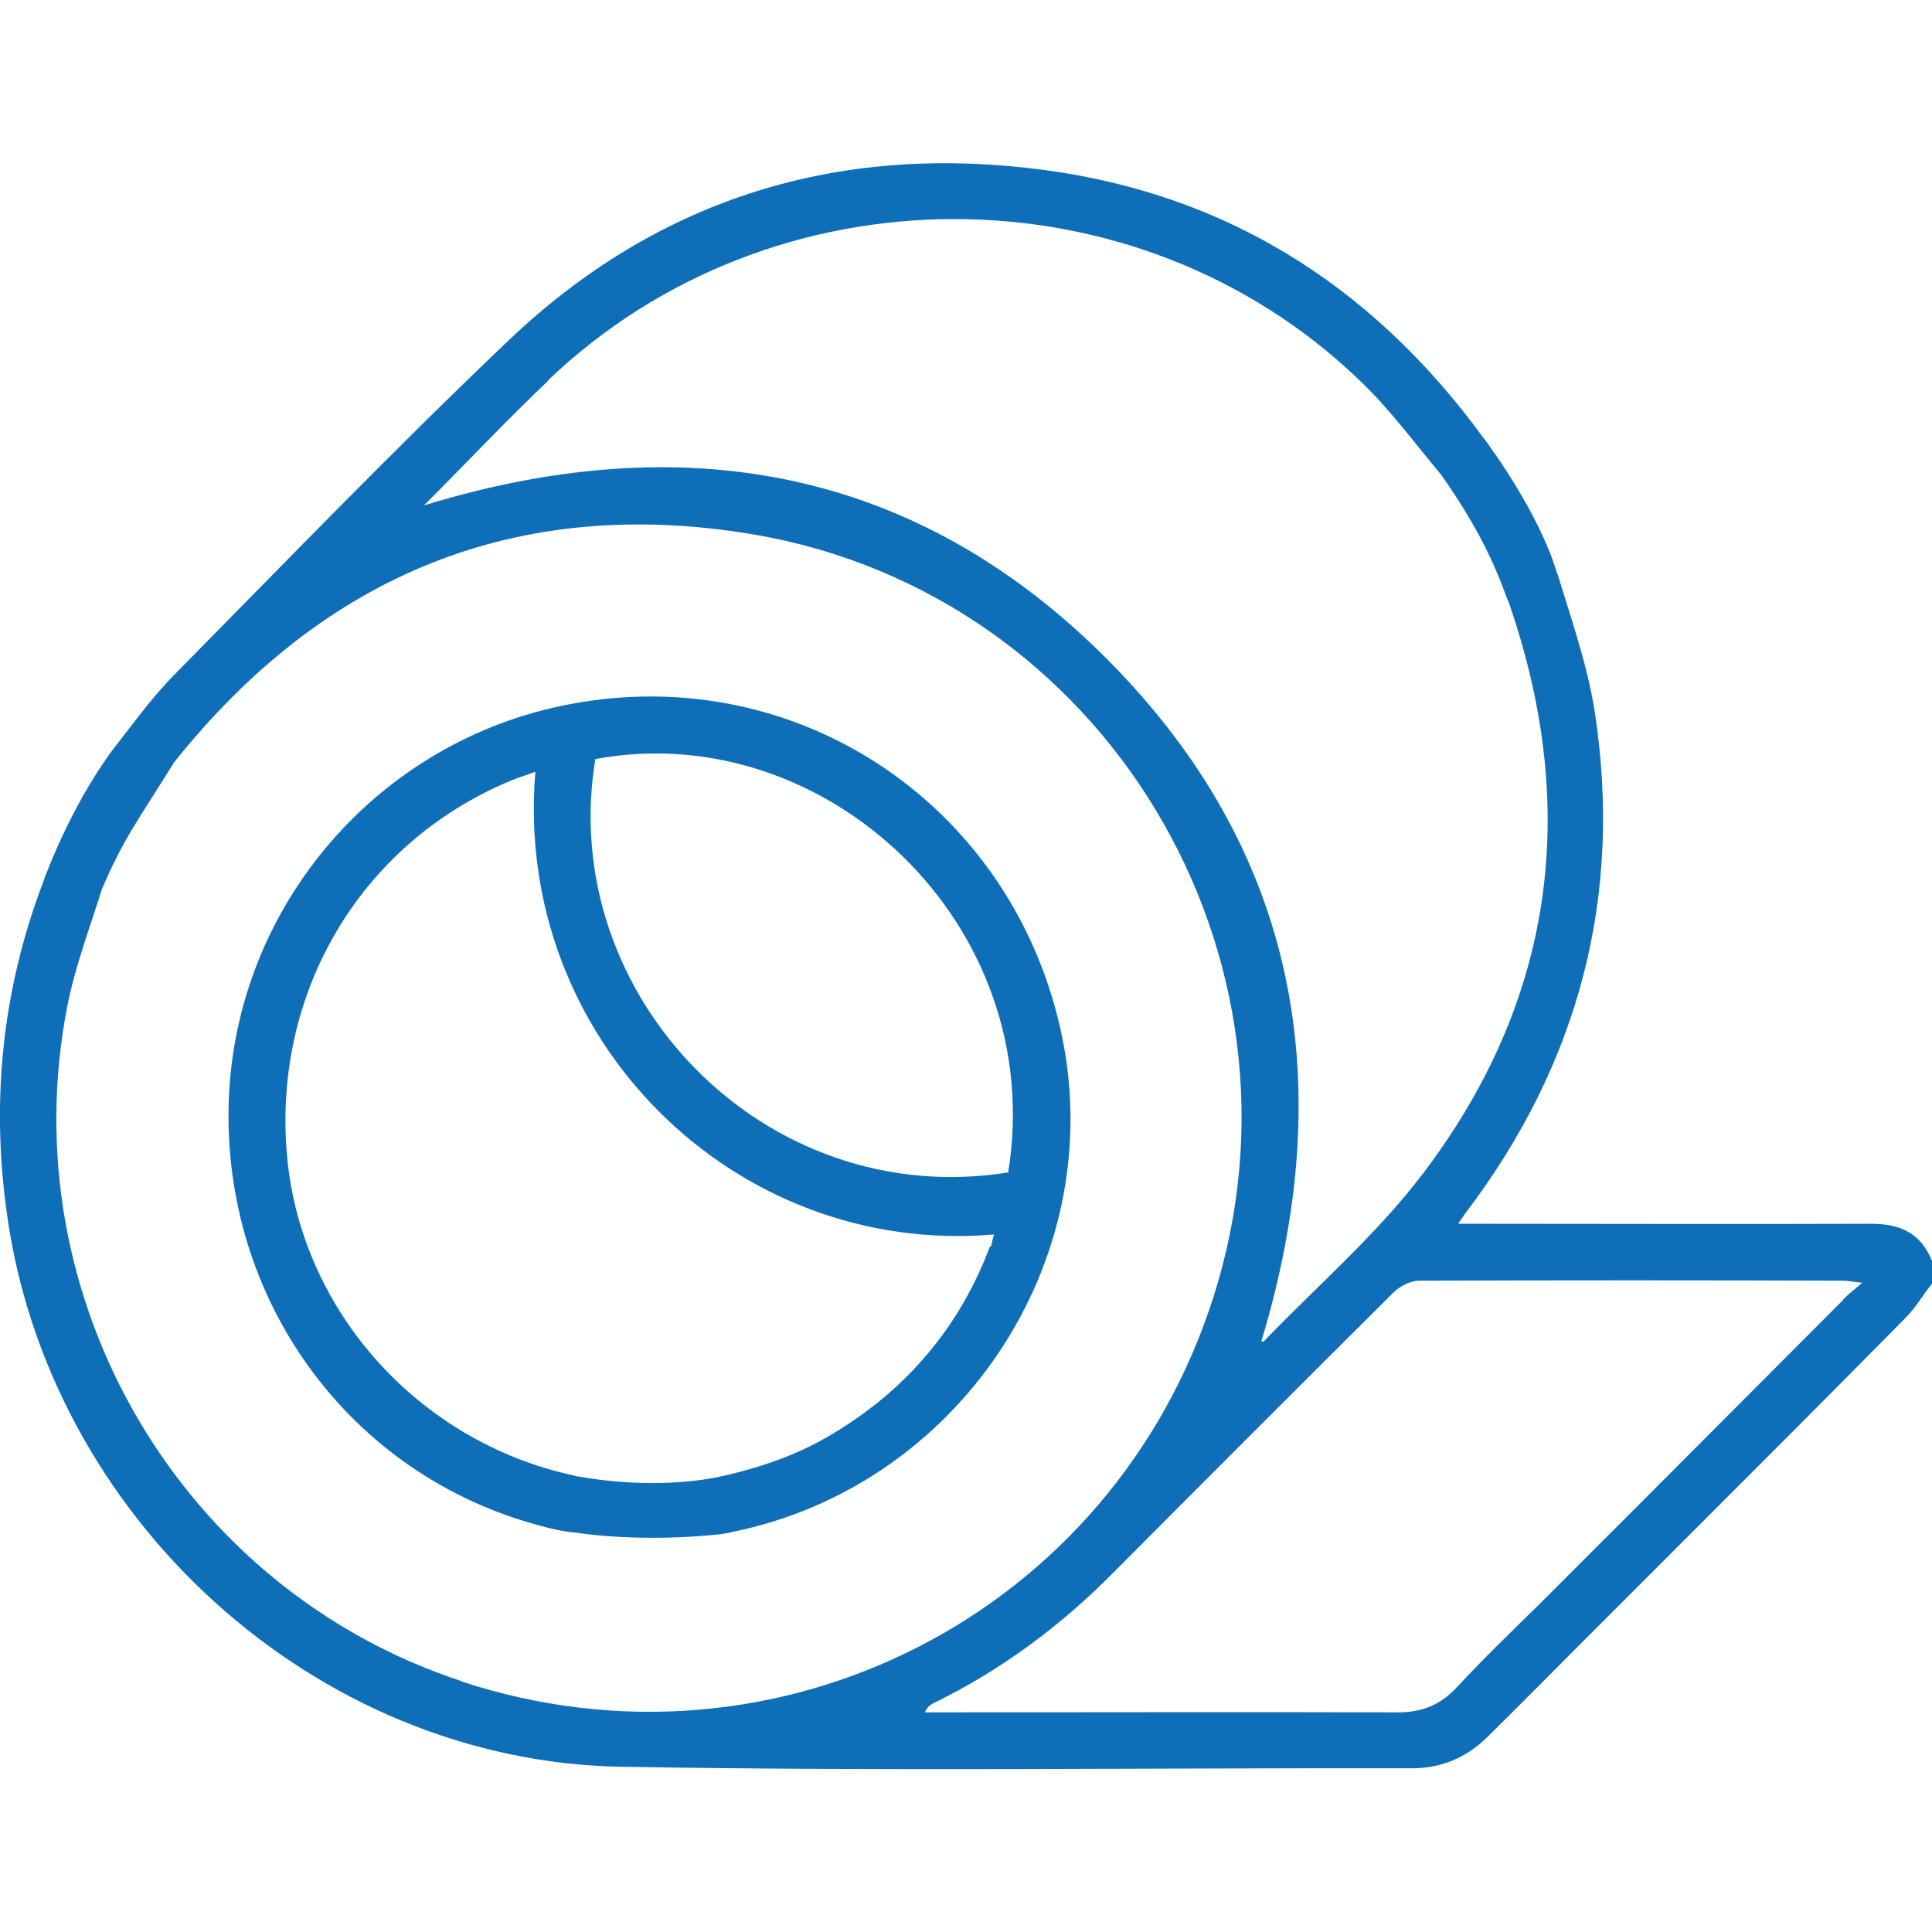
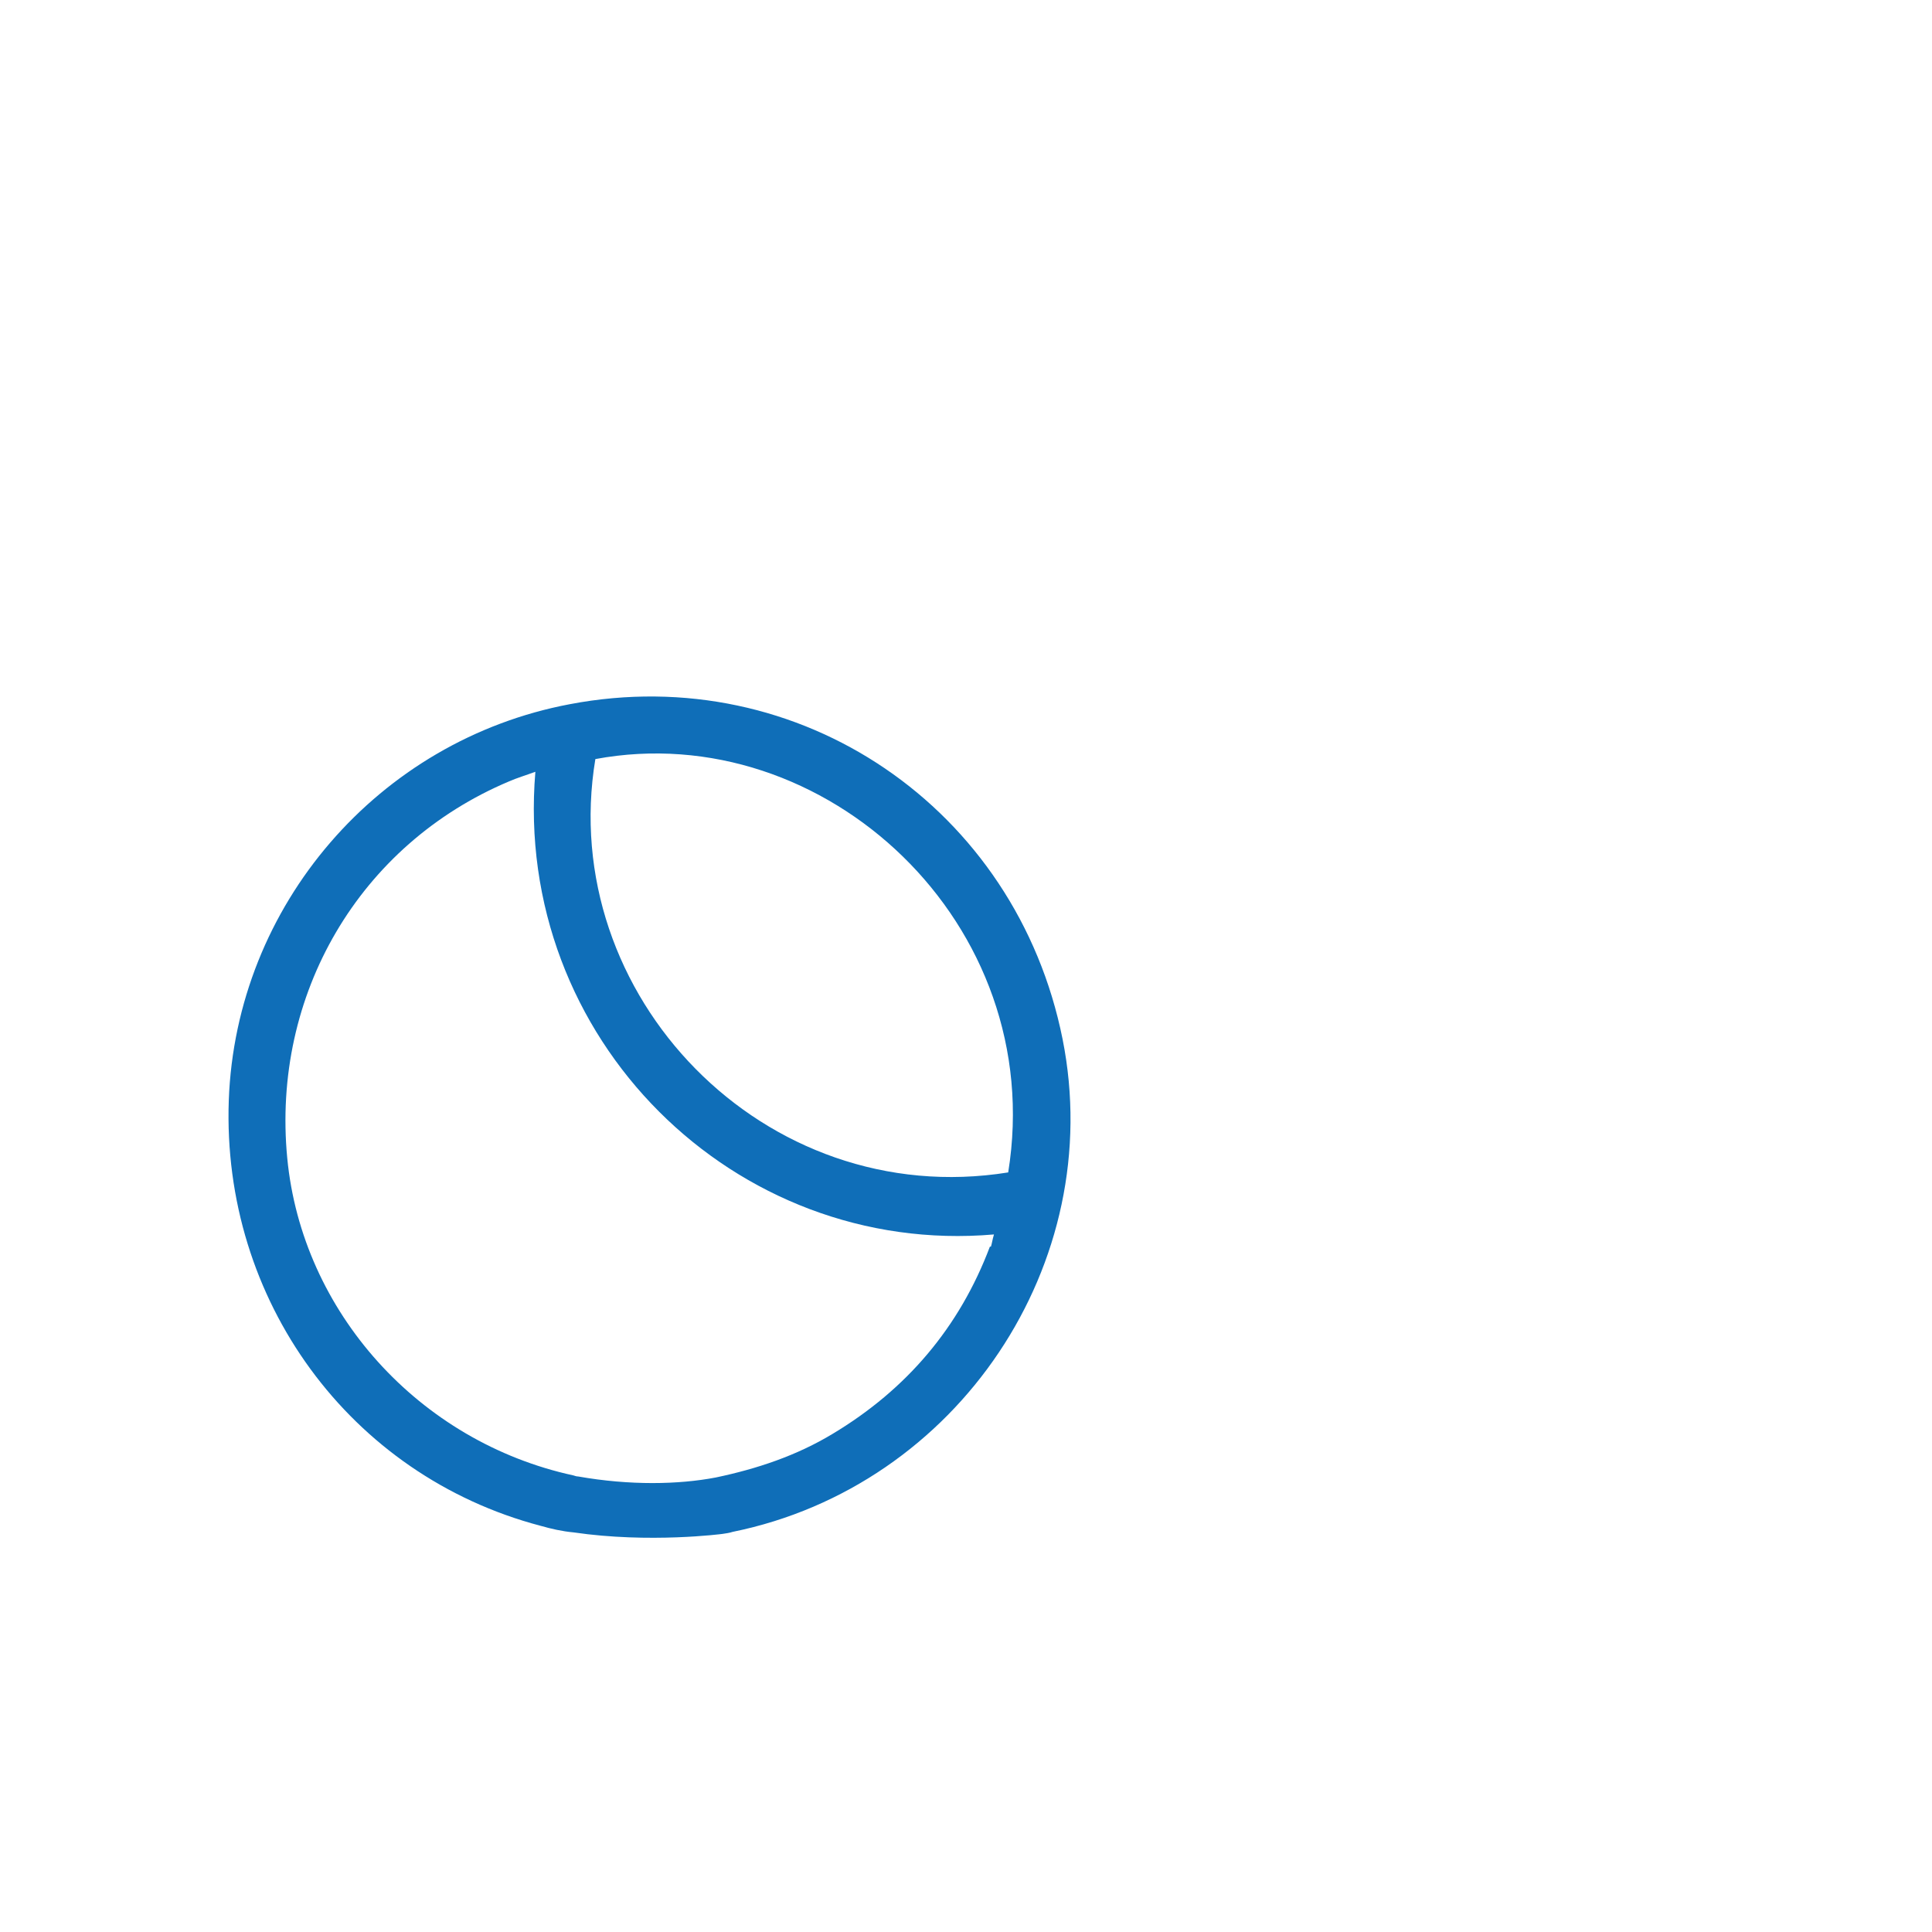
<svg xmlns="http://www.w3.org/2000/svg" id="Layer_1" data-name="Layer 1" viewBox="0 0 38 38">
  <defs>
    <style>
      .cls-1 {
        fill: #0f6eb8;
      }
    </style>
  </defs>
-   <path class="cls-1" d="M36.8,24.07c-2.55,.01-5.1,0-7.65,0h-.47c.09-.13,.12-.18,.16-.23,2.21-2.92,3.08-6.2,2.53-9.82-.14-.91-.45-1.8-.72-2.68,0-.02-.01-.03-.02-.05h0c-.35-1.19-1.33-2.51-1.33-2.51-.03-.05-.07-.1-.11-.15-2.24-3.08-5.22-4.92-9.01-5.33-3.88-.43-7.31,.68-10.15,3.37-2.26,2.15-4.43,4.4-6.62,6.62-.38,.39-.71,.83-1.04,1.26-.88,1.09-1.43,2.56-1.43,2.56-.03,.07-.06,.14-.08,.21C.06,19.41-.18,21.58,.13,23.83c.81,6.01,6.06,10.82,12.1,10.92,5.18,.09,10.37,.02,15.55,.03,.57,0,1.06-.21,1.47-.61,.61-.6,1.21-1.21,1.81-1.81l2.03-2.03s.08-.08,.12-.12c1.43-1.43,2.85-2.85,4.27-4.29,.2-.2,.34-.45,.52-.67v-.45c-.22-.55-.63-.73-1.2-.73ZM10.77,7.49c4.41-4.23,11.56-4.25,15.97-.01,.59,.56,1.08,1.23,1.6,1.85h0c.64,.91,1,1.61,1.29,2.41,.03,.08,.07,.16,.09,.24,1.35,4,.82,7.74-1.73,11.1-.91,1.2-2.08,2.21-3.14,3.31,0,0-.03,0-.04-.01,1.53-5.06,.73-9.64-3.04-13.42-3.78-3.79-8.37-4.57-13.43-3.02,.81-.81,1.6-1.65,2.43-2.44Zm-1.68,25.58C3.56,31.26,.21,25.54,1.32,19.81c.15-.78,.44-1.54,.68-2.31,.45-1.05,.71-1.35,1.42-2.5,2.94-3.69,6.75-5.27,11.39-4.49,6.92,1.17,11.19,8.3,9.06,14.99-1.98,6.24-8.58,9.62-14.8,7.57Zm27.17-7.51c-1.29,1.29-2.57,2.58-3.86,3.87-.04,.04-.08,.08-.12,.12l-2.02,2.02c-.54,.53-1.08,1.05-1.6,1.61-.34,.37-.72,.51-1.22,.5-2.96-.01-5.91,0-8.87,0-.13,0-.26,0-.38,0,.05-.11,.11-.15,.17-.18,1.33-.65,2.49-1.51,3.53-2.56,1.83-1.84,3.67-3.68,5.52-5.52,.12-.12,.33-.23,.5-.23,2.78-.01,5.57-.01,8.35,0,.09,0,.17,.02,.37,.04-.18,.15-.29,.24-.38,.33Z" />
  <path class="cls-1" d="M20.9,20.44c-.91-4.55-5.17-7.45-9.69-6.59-3.77,.71-6.57,3.96-6.71,7.79-.14,3.93,2.38,7.38,6.13,8.37,.21,.06,.43,.11,.65,.13,1.5,.22,2.93,.03,2.93,.03h0c.07-.01,.14-.02,.2-.04,4.43-.9,7.37-5.28,6.49-9.69Zm-1.43,4.08c-.6,1.59-1.64,2.81-3.09,3.68-.71,.43-1.49,.69-2.3,.86h0c-.73,.14-1.69,.16-2.71-.02-.03,0-.06-.01-.09-.02-3.04-.66-5.34-3.22-5.63-6.24-.31-3.22,1.42-6.17,4.36-7.41,.16-.07,.33-.12,.52-.19-.44,5.25,3.92,9.54,9.02,9.1-.03,.1-.04,.18-.06,.24Zm.36-1.46c-4.8,.77-8.89-3.49-8.12-8.13,4.51-.84,8.91,3.24,8.12,8.13Z" />
</svg>